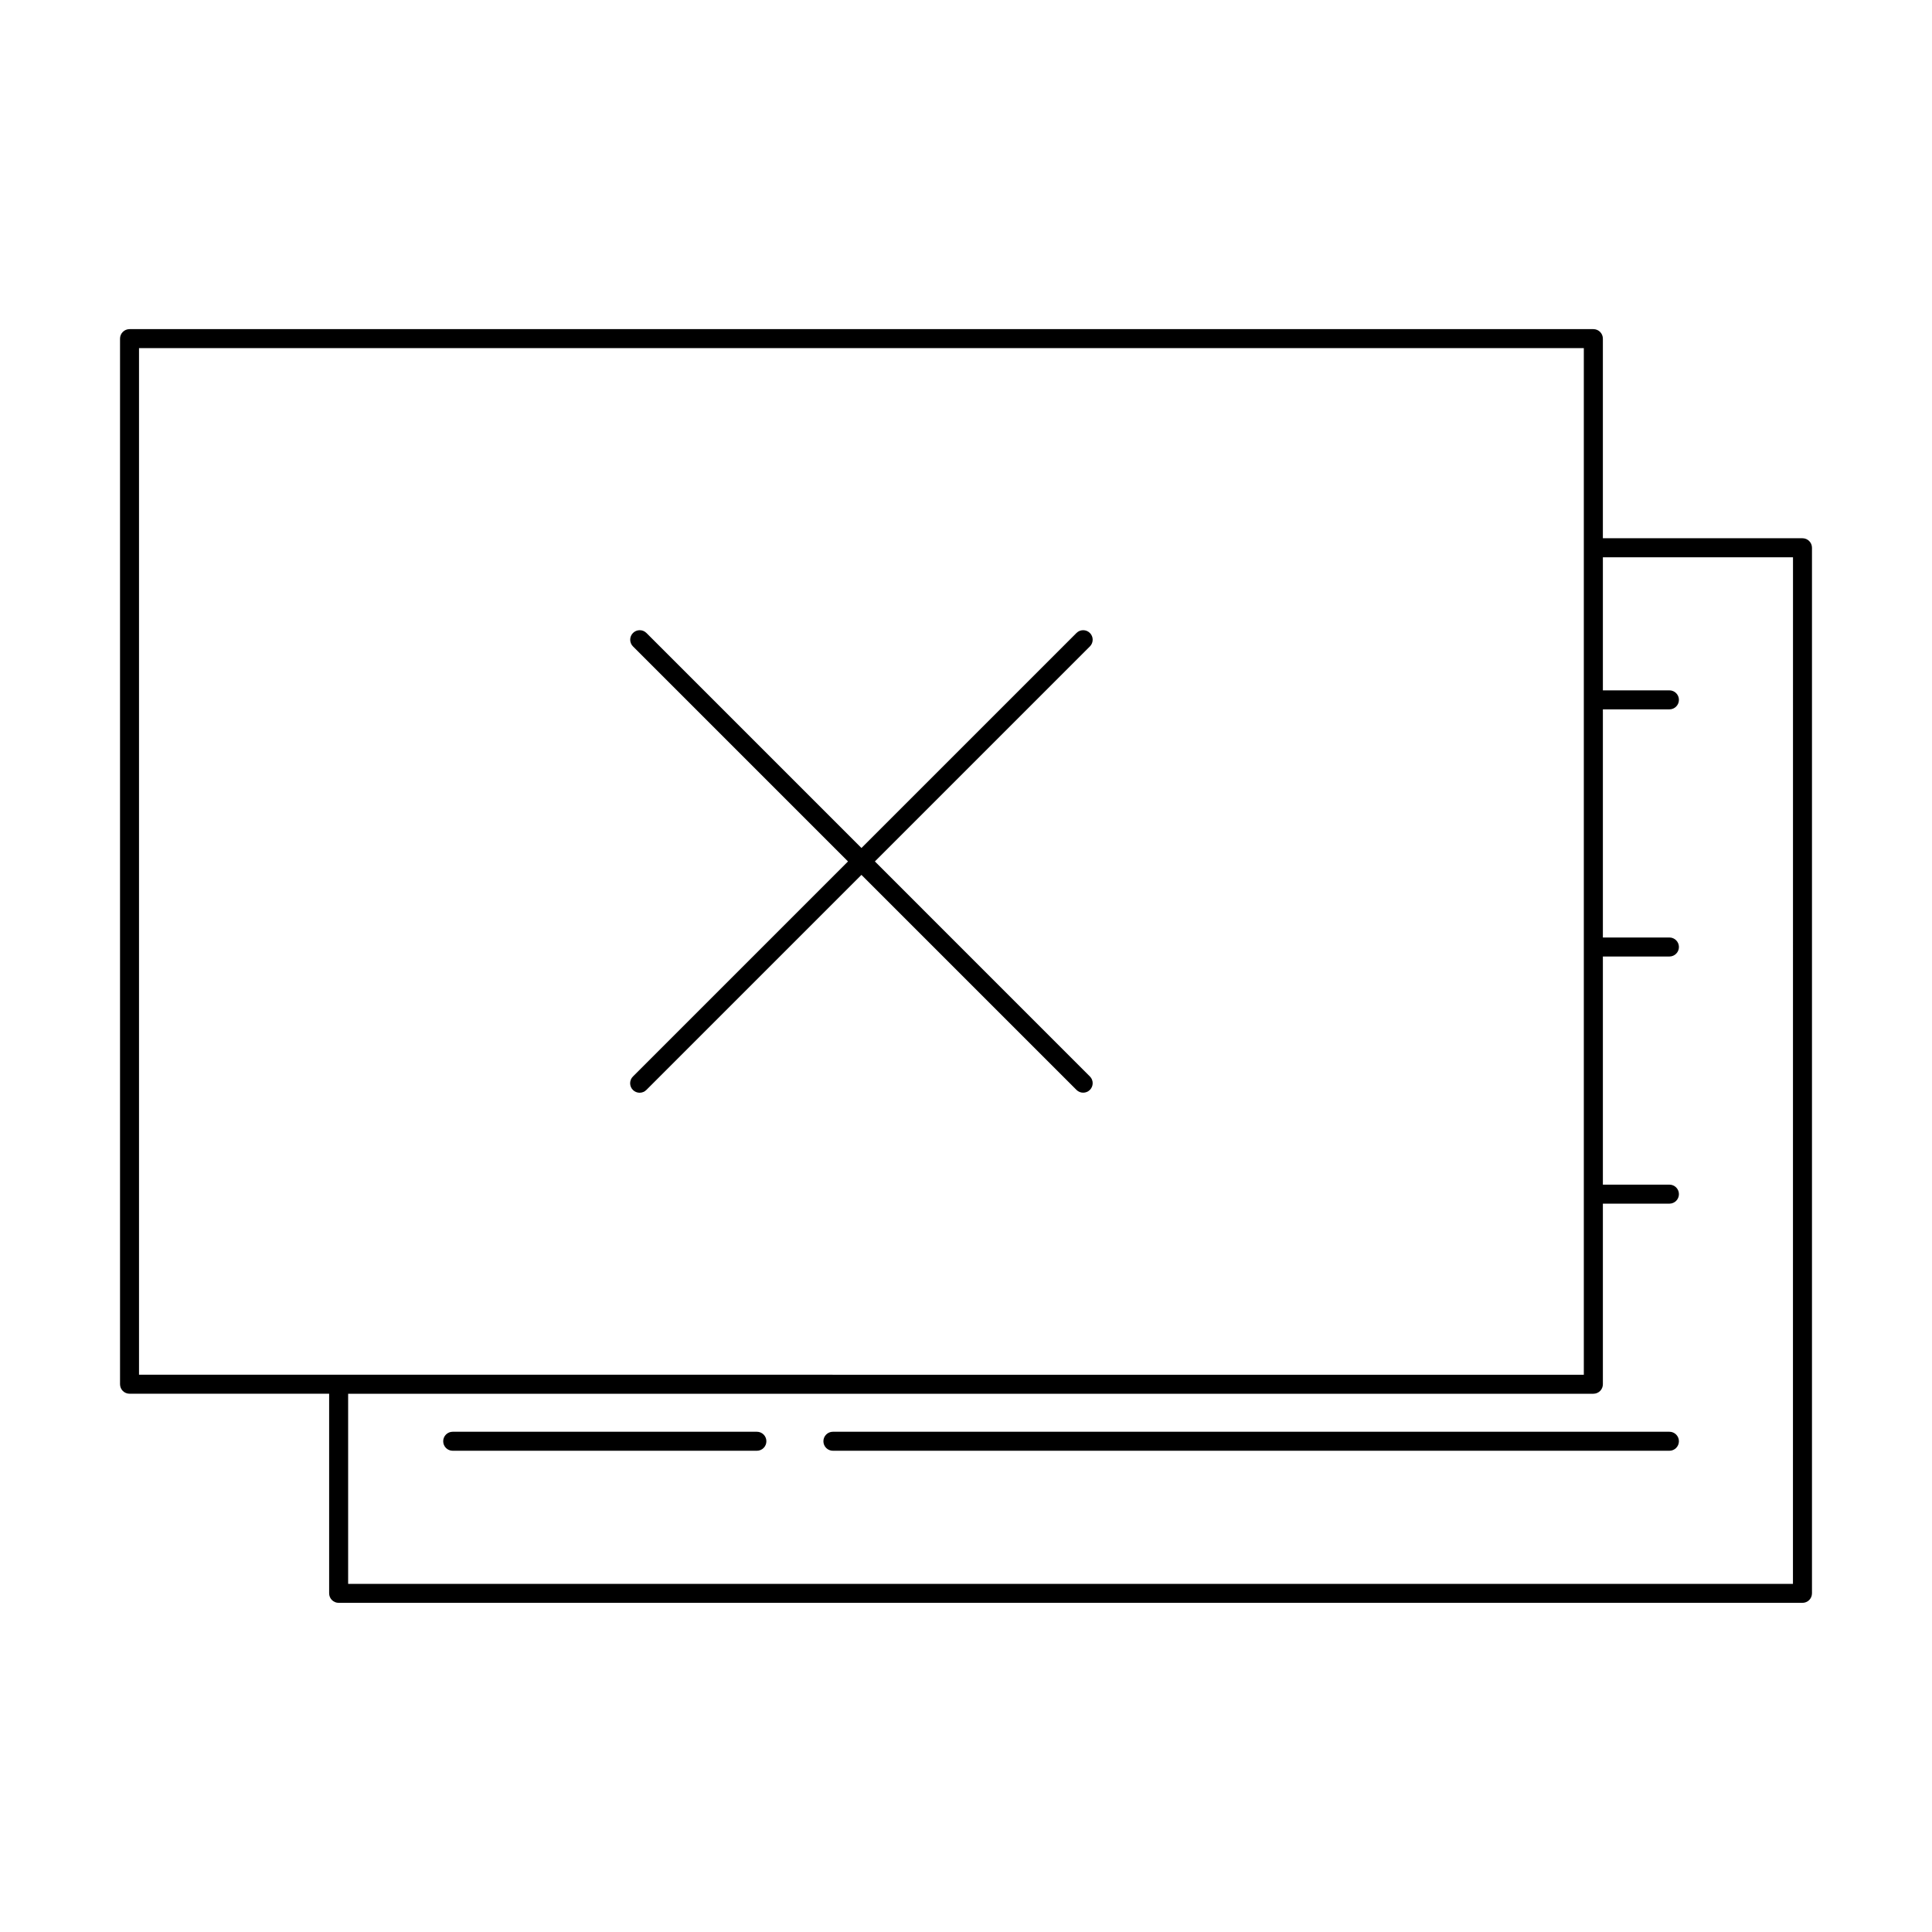
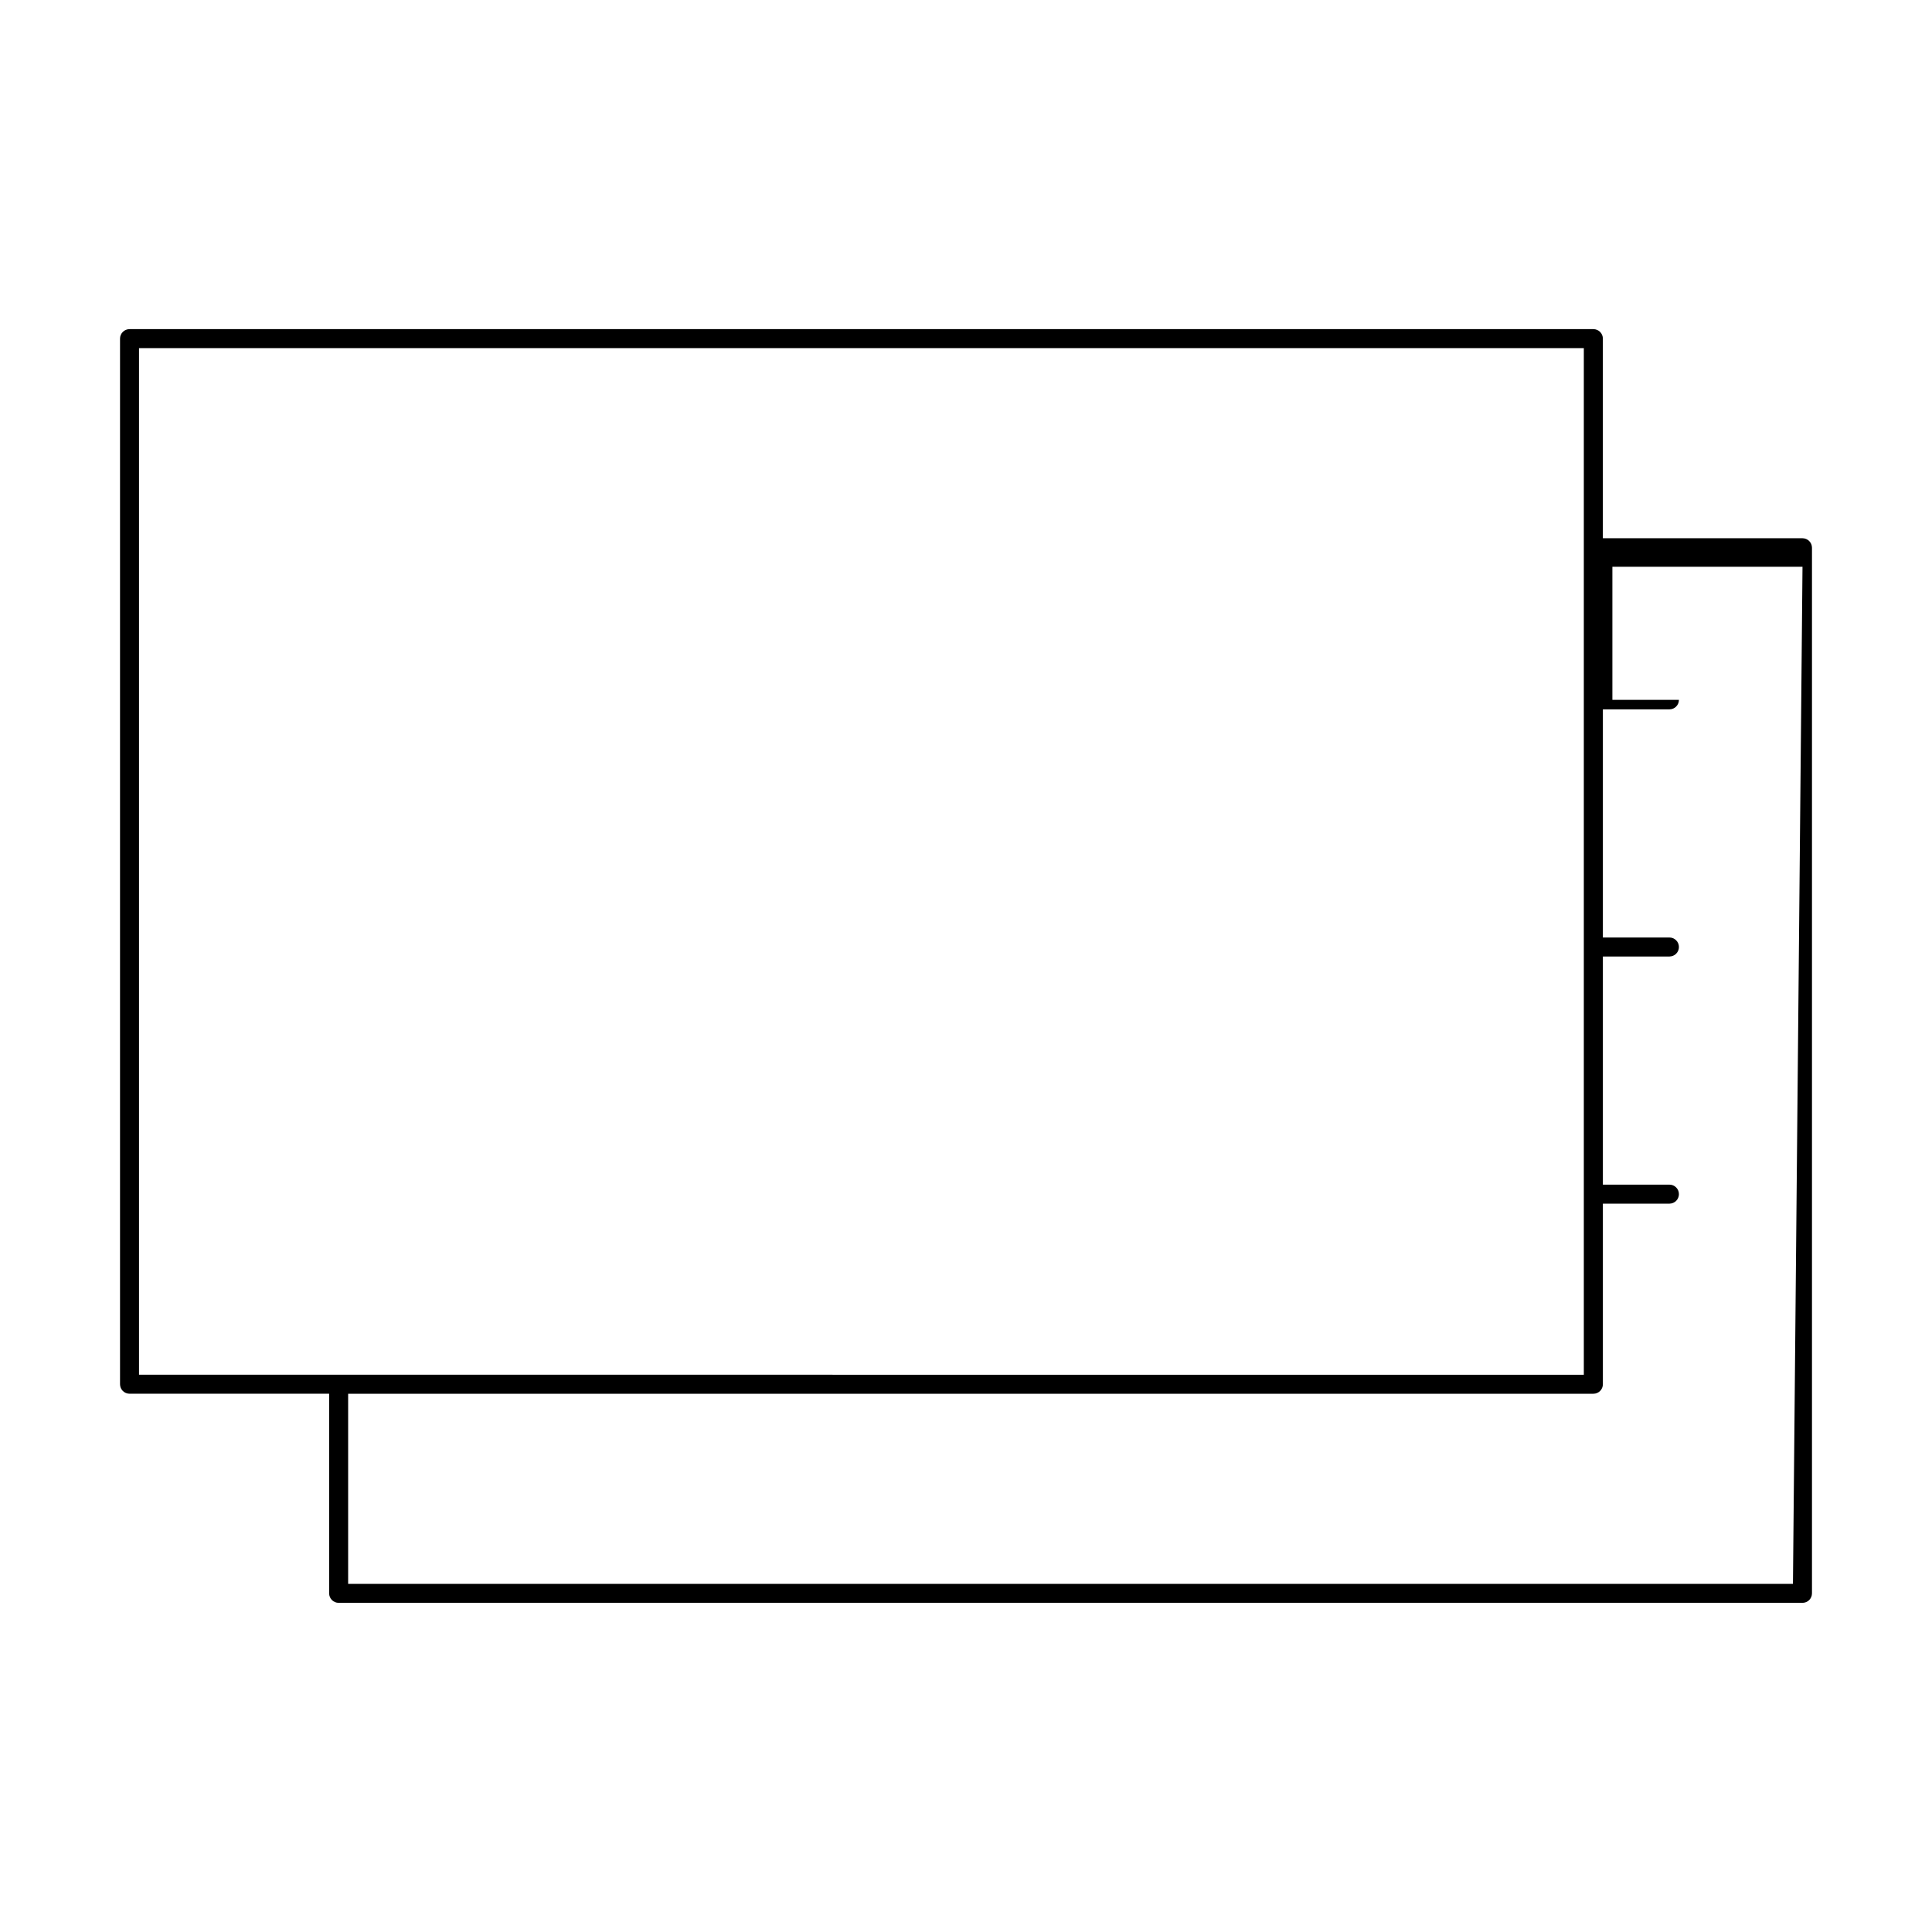
<svg xmlns="http://www.w3.org/2000/svg" fill="#000000" width="800px" height="800px" version="1.1" viewBox="144 144 512 512">
  <g>
-     <path d="m621.68 286.64h-52.902v-52.898c0-0.668-0.262-1.309-0.734-1.781-0.473-0.473-1.113-0.738-1.785-0.738h-387.93c-0.672 0-1.312 0.266-1.785 0.738-0.473 0.473-0.734 1.113-0.734 1.781v277.09c0 0.668 0.262 1.309 0.734 1.781 0.473 0.473 1.113 0.738 1.785 0.738h52.898v52.898c0 0.672 0.266 1.312 0.738 1.785 0.473 0.473 1.113 0.734 1.781 0.734h387.93c0.668 0 1.309-0.262 1.781-0.734 0.473-0.473 0.738-1.113 0.738-1.785v-277.09c0-0.668-0.266-1.309-0.738-1.781-0.473-0.473-1.113-0.738-1.781-0.738zm-440.84-50.379h382.89v272.06l-382.89-0.004zm438.31 327.48h-382.89v-50.383h330c0.672 0 1.312-0.266 1.785-0.738 0.473-0.473 0.734-1.113 0.734-1.781v-47.859h17.633c1.395 0 2.519-1.129 2.519-2.519 0-1.395-1.125-2.519-2.519-2.519h-17.633v-60.457h17.633c1.395 0 2.519-1.129 2.519-2.519 0-1.391-1.125-2.519-2.519-2.519h-17.633v-60.457h17.633c1.395 0 2.519-1.129 2.519-2.519s-1.125-2.519-2.519-2.519h-17.633v-35.266h50.383z" />
-     <path d="m344.58 523.43h-80.609c-1.391 0-2.519 1.125-2.519 2.516 0 1.395 1.129 2.519 2.519 2.519h80.609c1.391 0 2.519-1.125 2.519-2.519 0-1.391-1.129-2.516-2.519-2.516z" />
-     <path d="m586.41 523.43h-221.68c-1.391 0-2.519 1.125-2.519 2.516 0 1.395 1.129 2.519 2.519 2.519h221.68c1.395 0 2.519-1.125 2.519-2.519 0-1.391-1.125-2.516-2.519-2.516z" />
-     <path d="m311.73 432.85c0.473 0.473 1.113 0.738 1.781 0.738 0.668 0 1.309-0.266 1.781-0.738l57-56.996 57 56.996c0.984 0.969 2.566 0.961 3.543-0.016 0.977-0.977 0.984-2.559 0.016-3.543l-56.996-57 56.996-57c0.969-0.984 0.961-2.566-0.016-3.543-0.977-0.977-2.559-0.984-3.543-0.016l-57 56.996-57-57c-0.984-0.965-2.566-0.957-3.543 0.02-0.977 0.977-0.984 2.559-0.016 3.543l56.996 57-57 57c-0.469 0.469-0.734 1.109-0.734 1.781 0 0.668 0.266 1.309 0.734 1.777z" />
+     <path d="m621.68 286.64h-52.902v-52.898c0-0.668-0.262-1.309-0.734-1.781-0.473-0.473-1.113-0.738-1.785-0.738h-387.93c-0.672 0-1.312 0.266-1.785 0.738-0.473 0.473-0.734 1.113-0.734 1.781v277.09c0 0.668 0.262 1.309 0.734 1.781 0.473 0.473 1.113 0.738 1.785 0.738h52.898v52.898c0 0.672 0.266 1.312 0.738 1.785 0.473 0.473 1.113 0.734 1.781 0.734h387.93c0.668 0 1.309-0.262 1.781-0.734 0.473-0.473 0.738-1.113 0.738-1.785v-277.09c0-0.668-0.266-1.309-0.738-1.781-0.473-0.473-1.113-0.738-1.781-0.738zm-440.84-50.379h382.89v272.06l-382.89-0.004zm438.31 327.48h-382.89v-50.383h330c0.672 0 1.312-0.266 1.785-0.738 0.473-0.473 0.734-1.113 0.734-1.781v-47.859h17.633c1.395 0 2.519-1.129 2.519-2.519 0-1.395-1.125-2.519-2.519-2.519h-17.633v-60.457h17.633c1.395 0 2.519-1.129 2.519-2.519 0-1.391-1.125-2.519-2.519-2.519h-17.633v-60.457h17.633c1.395 0 2.519-1.129 2.519-2.519h-17.633v-35.266h50.383z" />
  </g>
</svg>